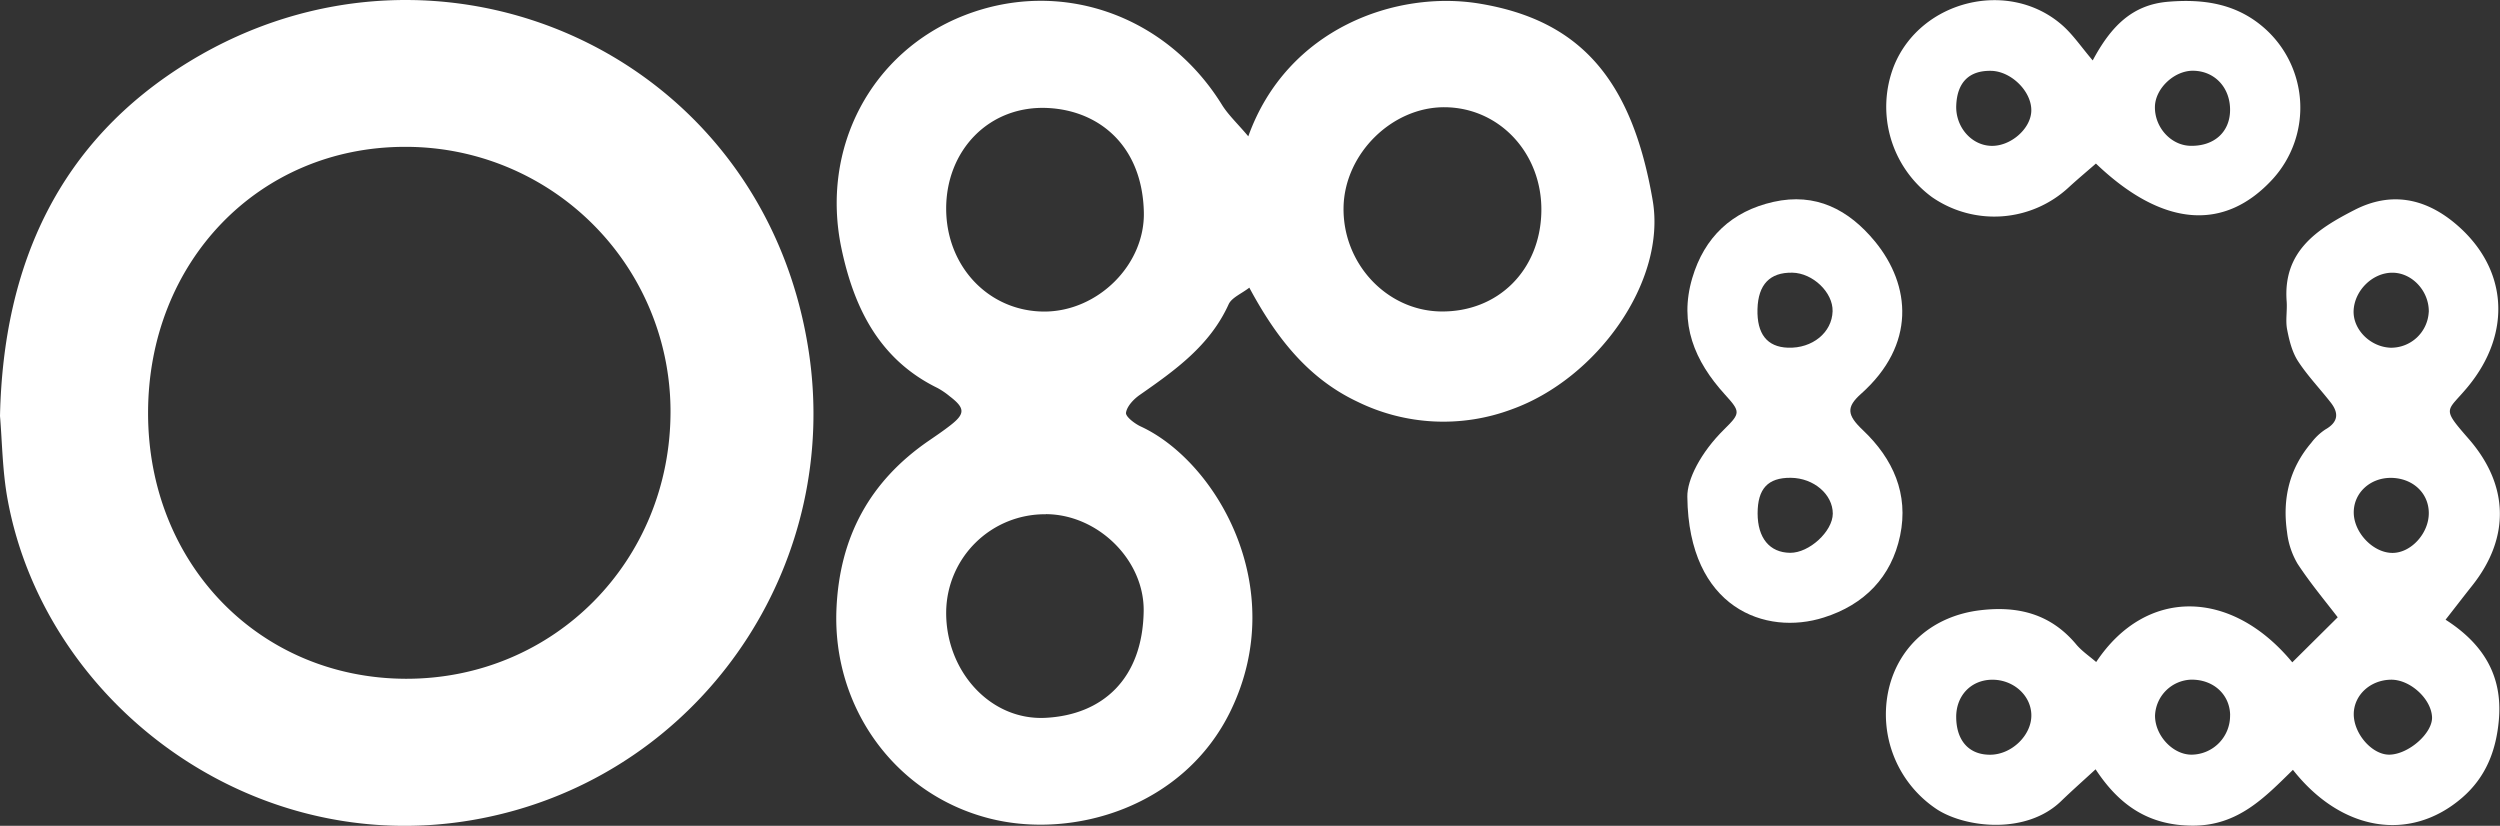
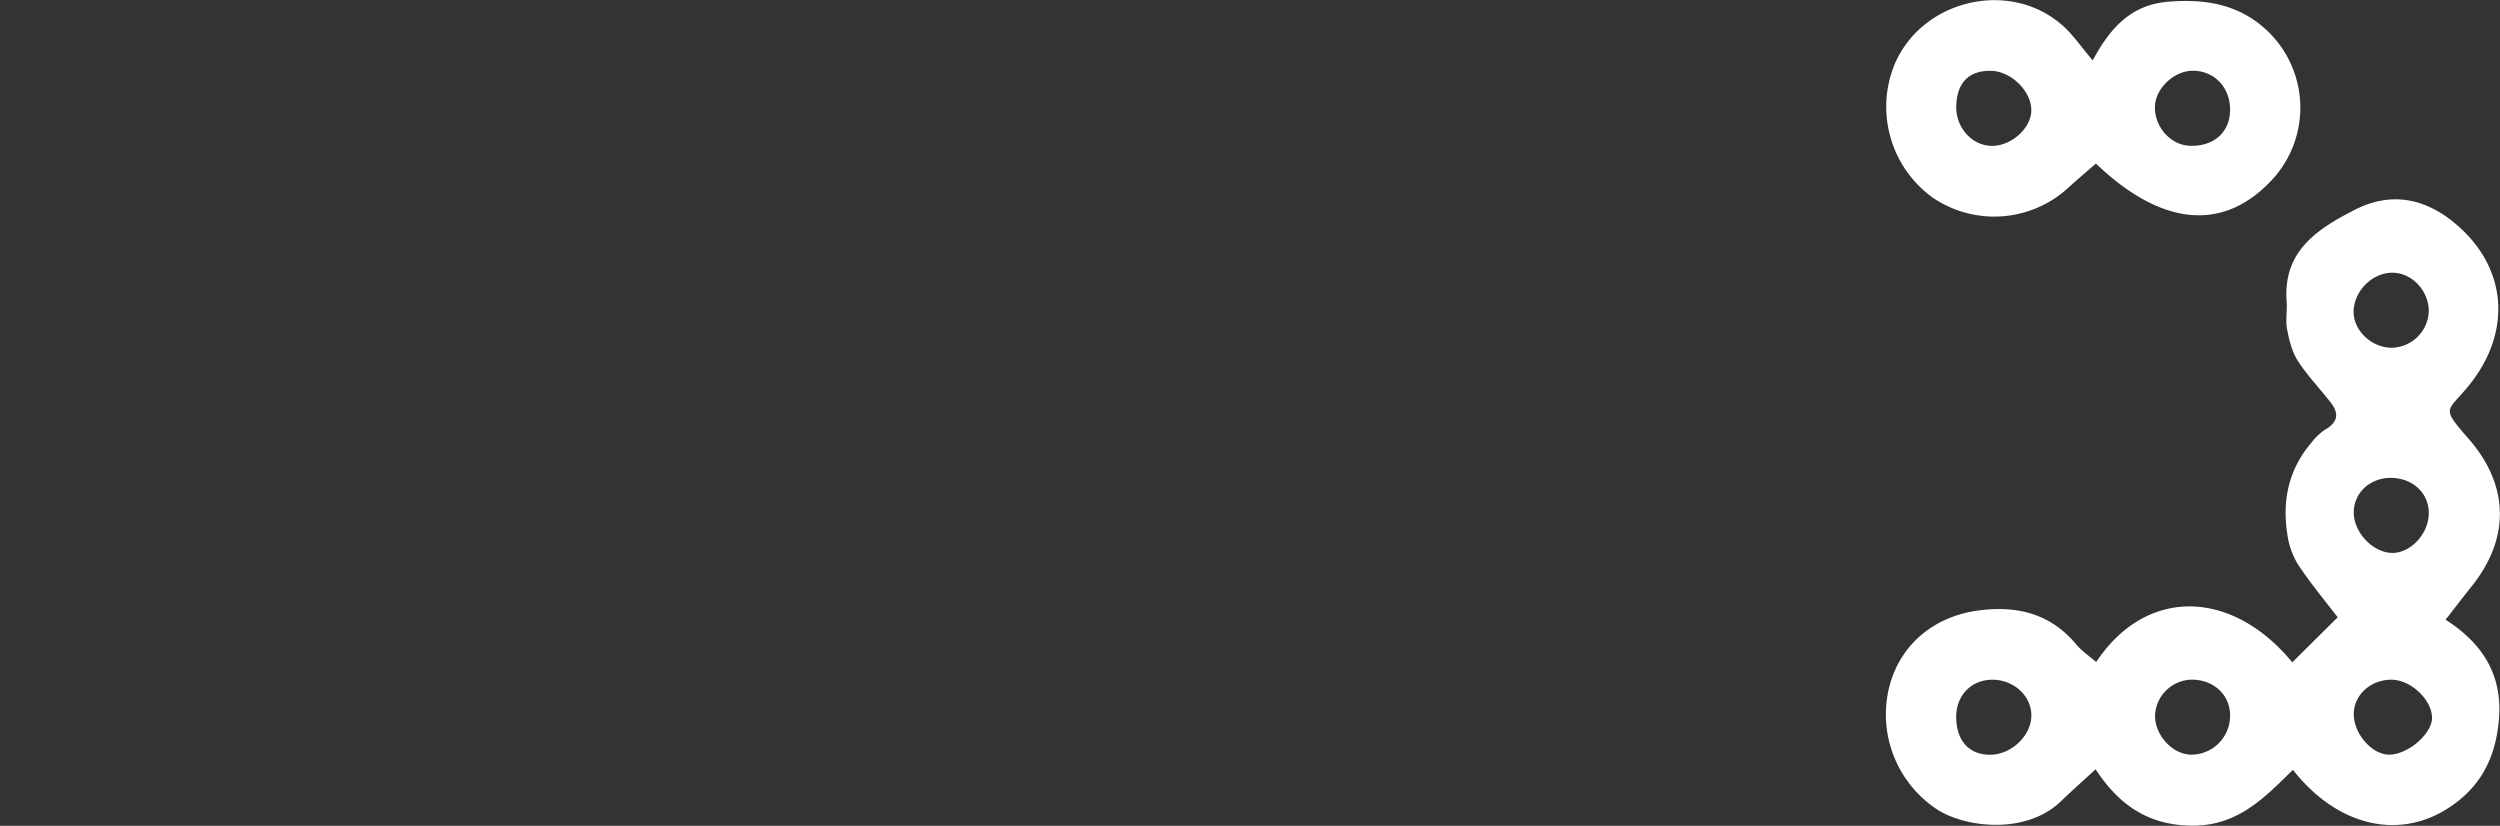
<svg xmlns="http://www.w3.org/2000/svg" id="Layer_1" data-name="Layer 1" viewBox="0 0 754.19 249.13">
  <rect x="0" y="0" width="754.19" height="249.13" fill="#333333" stroke="none" />
  <defs>
    <style>.cls-1{fill:#fff;}</style>
  </defs>
-   <path class="cls-1" d="M376.35,41.14c11.7-32.64,44.77-44.27,70-40,29.7,5,45.67,22.34,52,59.35,4.18,24.47-16.83,53.77-42.51,63a58.89,58.89,0,0,1-46.58-2.3c-14.94-7.05-24.57-19.43-32.6-34.4-2.37,1.83-5.3,3-6.23,5-5.65,12.49-16.19,19.94-26.88,27.4-1.81,1.27-3.8,3.38-4.09,5.33-.17,1.17,2.6,3.29,4.43,4.14,22.65,10.46,45.15,48.49,27.18,85.7-14,29-47.4,39-72.74,32.57-28.58-7.25-47.47-33.56-46.22-63.16.91-21.68,10-38.55,27.87-50.81,2.2-1.51,4.4-3,6.5-4.64,4.51-3.51,4.46-5.19-.21-8.76a22.45,22.45,0,0,0-3.71-2.52c-17.5-8.57-25.13-24.11-28.91-41.93-6.48-30.52,9-59.48,37-70.45,29.12-11.39,61.12-.14,77.92,27.23C370.53,34.92,373.28,37.47,376.35,41.14Zm88.41,22.71c.32-17.45-12.51-31.34-29.09-31.49-15.91-.15-30.25,14-30.58,30.11-.34,17,13,31.27,29.34,31.5C451.68,94.2,464.43,81.54,464.76,63.85Zm-179.55-.7C285.32,80.65,298.3,94.08,315,94c16-.11,30.21-14.12,29.84-30-.45-19.8-13.23-30.56-28.8-31.4C298.13,31.64,285.1,45.45,285.21,63.15Zm30.08,92a29.76,29.76,0,0,0-30.08,29.53c-.13,17.71,13.25,32.75,30,31.88,17.24-.9,29.27-11.8,29.58-32.19C345,168.89,330.91,155.18,315.29,155.12Z" transform="translate(0.23 -0.01)" />
-   <path class="cls-1" d="M-.23,125.51c1-46,18-82.95,56.85-106.76C132-27.47,230.23,15.62,243.79,106.32c9.28,62.05-28.94,121.09-88.3,138.06C82.91,265.12,13.66,215.33,2,150.32.49,141.88.42,133.18-.23,125.51Zm44.67-.89c0,45.44,33.55,80,77.71,80.16,44.74.11,80-35.55,79.9-80.82a79.85,79.85,0,0,0-80.17-79.65C77.83,44.35,44.44,79,44.44,124.62Z" transform="translate(0.23 -0.01)" />
  <path class="cls-1" d="M632.14,199.73c15-22.59,40.77-22.18,59.16.09L705,186.23c-3.84-5-8.33-10.37-12.12-16.16a24,24,0,0,1-3.16-9.54c-1.45-10,.66-19.12,7.31-26.94a17.23,17.23,0,0,1,4.21-4c3.88-2.19,4.2-4.88,1.66-8.14-3.27-4.2-7-8.07-9.89-12.51-1.78-2.76-2.64-6.26-3.27-9.54-.53-2.73.07-5.65-.14-8.47-1.14-15.12,9.18-21.8,20.47-27.58,11-5.65,21.34-3.57,30.56,4.24,15.68,13.28,17.08,32.78,3.64,49.09-6.35,7.7-8.17,6.09.22,15.7,12.22,14,12.56,29.87,1.05,44.34-2.57,3.24-5.09,6.52-8,10.24,11.15,7.14,17.23,16.62,16.09,30.08-.8,9.4-3.92,17.44-11.14,23.66-15.63,13.46-36.33,10.18-51-8.45-8.49,8.32-16.51,16.82-30.11,16.84-13.45,0-22.32-6.2-29.42-17-3.65,3.36-7.08,6.39-10.37,9.57-10.46,10.15-28.59,8.12-37.29,2.64a34.33,34.33,0,0,1-14.73-36.46c3.11-13.24,13.65-22.06,27.54-23.73,11.57-1.4,21.4,1.15,29.08,10.39C627.89,196.49,630.14,198,632.14,199.73Zm-42.23,16.73c.09,7.14,4,11.34,10.41,11.23s12.37-5.94,12.26-12-5.66-10.8-12.1-10.62C594.23,205.25,589.83,210,589.91,216.46ZM721,205.06c-6.23.12-11.13,4.68-11.16,10.39,0,6,5.63,12.36,10.85,12.22,5.75-.16,12.89-6.45,12.77-11.25C733.28,210.85,726.8,204.94,721,205.06Zm0-60.89c-6.19,0-11.07,4.45-11.16,10.25-.11,6.2,5.88,12.48,11.81,12.39,5.58-.09,10.9-6,10.83-12.11S727.47,144.19,721,144.17Zm-48.45,71.6c-.09-6.3-5.12-10.85-11.86-10.72a11.29,11.29,0,0,0-10.8,10.87c0,6.09,5.51,11.88,11.17,11.75A11.72,11.72,0,0,0,672.53,215.77Zm59.93-121.6c.13-6.31-5-11.89-11-11.89s-11.42,5.39-11.68,11.44c-.23,5.68,5,10.94,11.14,11.19A11.38,11.38,0,0,0,732.46,94.17Z" transform="translate(0.23 -0.01)" />
-   <path class="cls-1" d="M508.8,149.9c-.11-5.16,4-13.35,11.08-20.33,5-4.94,5-5.32.27-10.53-9.19-10.1-13.92-21.41-9.87-35.13,3.66-12.4,12-20.19,24.51-23,12.74-2.85,22.66,2.27,30.66,12,10.8,13.21,12.39,31.1-4.26,45.92-4.48,4-4.26,6.37.56,10.93,9.14,8.66,13.87,19.28,11.24,31.83s-10.85,20.87-23,24.7C532.48,191.9,509.17,183.58,508.8,149.9Zm31.68-67.63c-6.79-.13-10.32,3.57-10.52,11s2.87,11.41,9.17,11.63c7.41.26,13.32-4.59,13.49-11C552.77,88.23,546.65,82.38,540.48,82.27ZM530,154.88c0,7.41,3.6,11.83,9.8,11.9,5.74.07,12.85-6.45,12.88-11.82,0-5.81-5.74-10.74-12.67-10.81S530,147.47,530,154.88Z" transform="translate(0.23 -0.01)" />
  <path class="cls-1" d="M632.06,49.35c-2.68,2.34-5.46,4.66-8.12,7.1a33,33,0,0,1-41.37,3,33.8,33.8,0,0,1-11.43-39.57C579.19,0,605.92-6.52,622,7.7c3.2,2.84,5.66,6.51,9.09,10.54,5.55-10.39,12-16.84,22.82-17.71,10.5-.86,20.23.52,28.53,7.58a32,32,0,0,1,3,45.87C670.79,70,652.08,68.51,632.06,49.35ZM660.78,44c7,.07,11.65-4.18,11.75-10.65.1-6.87-4.6-11.93-11.15-12-5.68-.06-11.41,5.33-11.52,10.84C649.74,38.5,654.8,44,660.78,44ZM589.92,31.85c-.24,6.44,4.55,12,10.55,12.16,5.74.18,11.83-5,12.09-10.39.28-5.83-5.93-12.11-12.11-12.24C593.82,21.24,590.19,24.85,589.92,31.85Z" transform="translate(0.23 -0.01)" />
</svg>